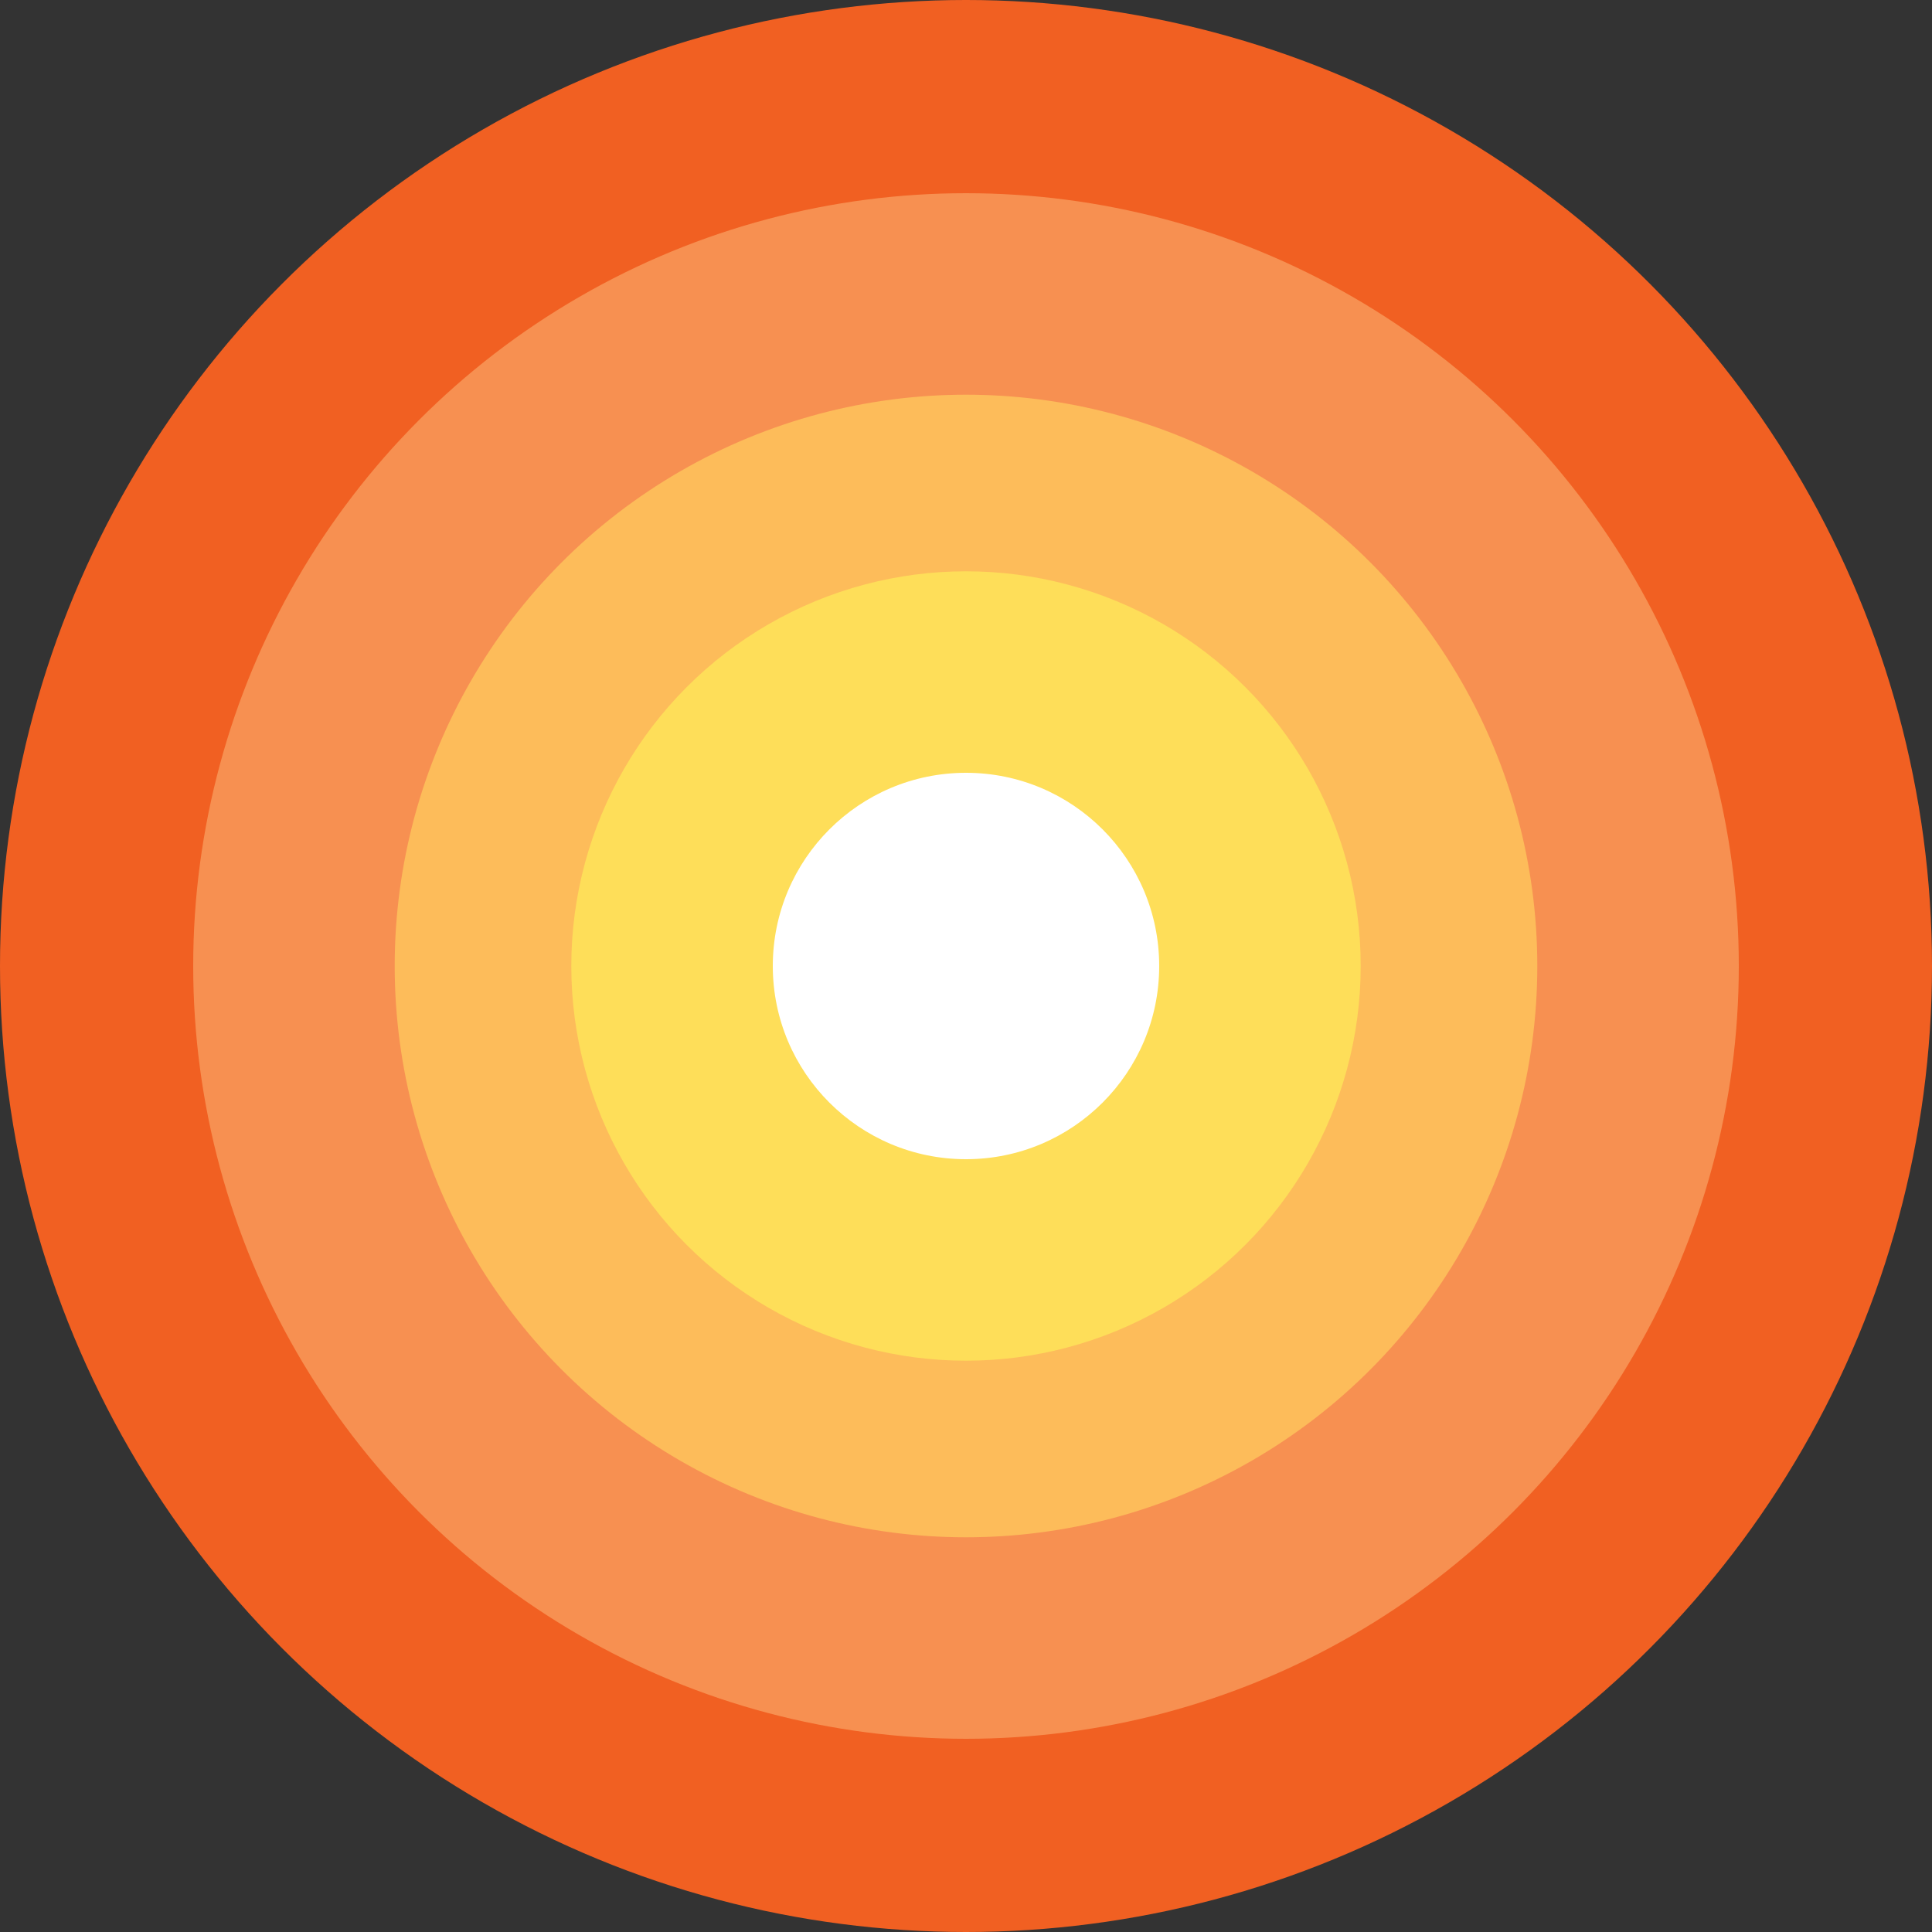
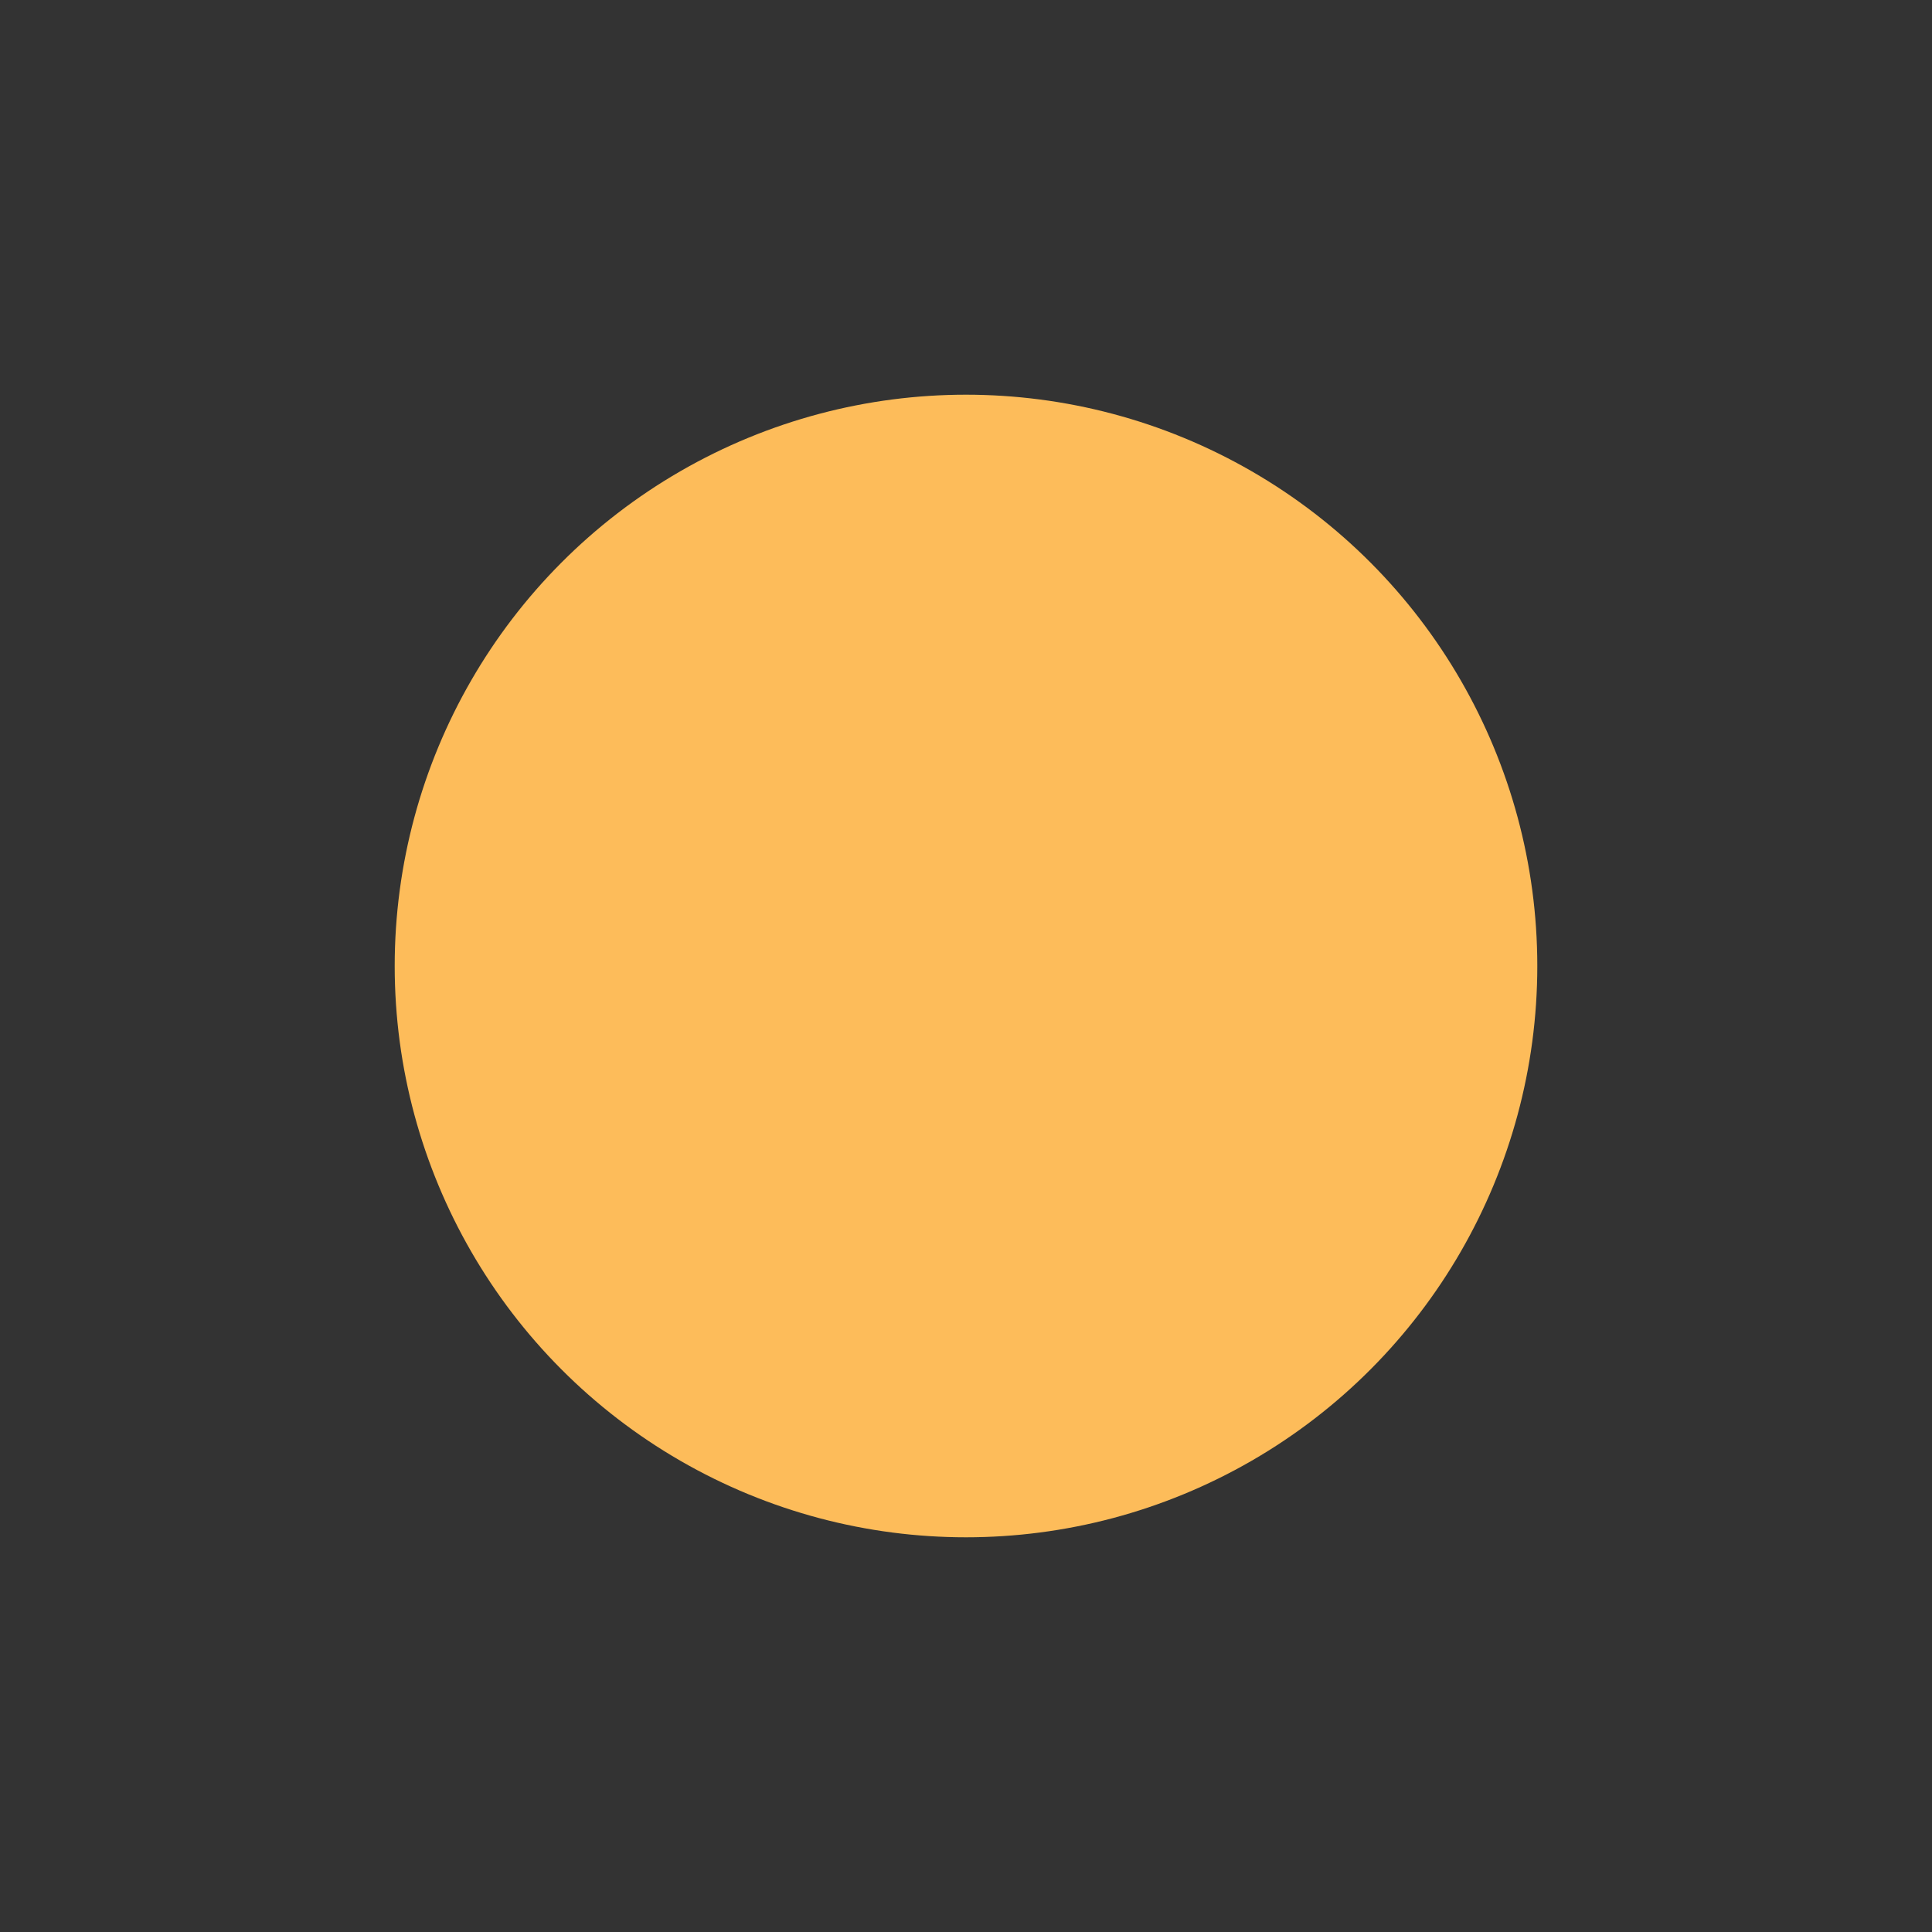
<svg xmlns="http://www.w3.org/2000/svg" id="Layer_1" viewBox="0 0 512 512">
  <rect x="0" y="0" width="512" height="512" fill="#333333" stroke="none" />
  <defs>
    <style>      .st0 {        fill: #f79051;      }      .st1 {        fill: #f16022;      }      .st2 {        fill: #fff;      }      .st3 {        fill: #fdbc5a;      }      .st4 {        fill: #fede59;      }    </style>
  </defs>
-   <circle class="st1" cx="256" cy="256" r="256" />
-   <circle class="st0" cx="256" cy="256" r="204.8" />
  <circle class="st3" cx="256" cy="256" r="151.4" />
-   <circle class="st4" cx="256" cy="256" r="104.6" />
-   <circle class="st2" cx="256" cy="256" r="51.2" />
</svg>